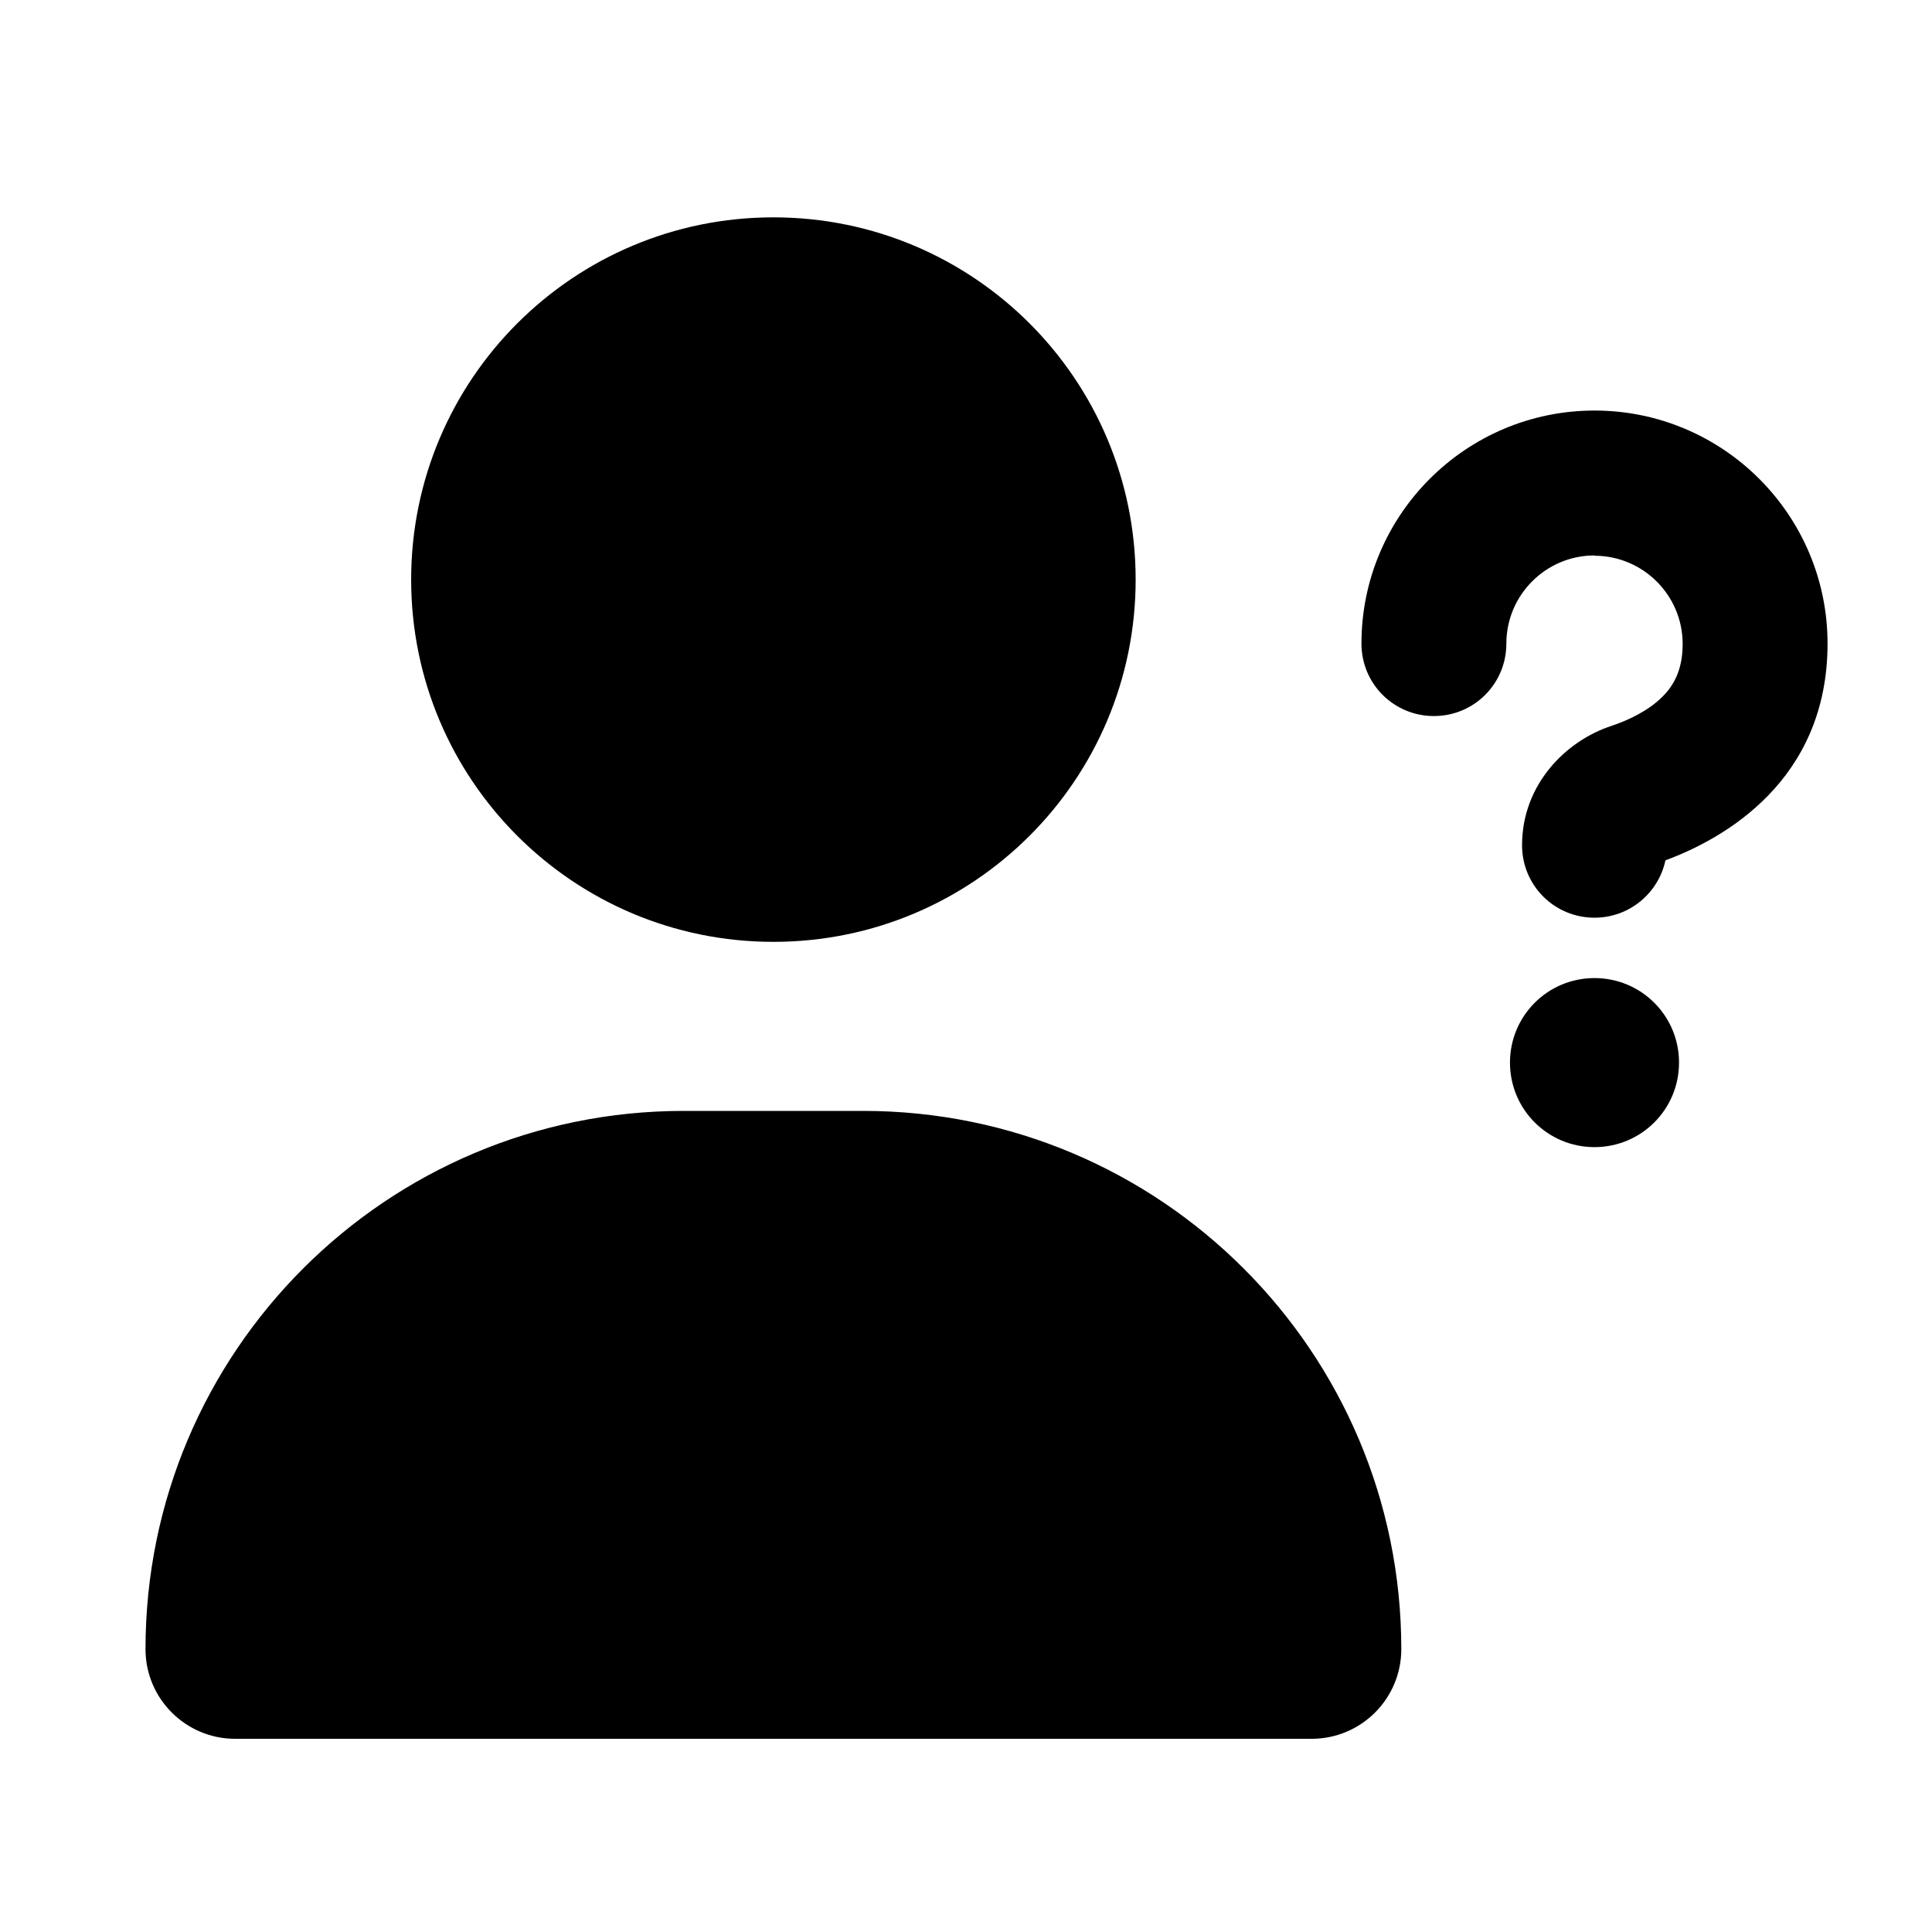
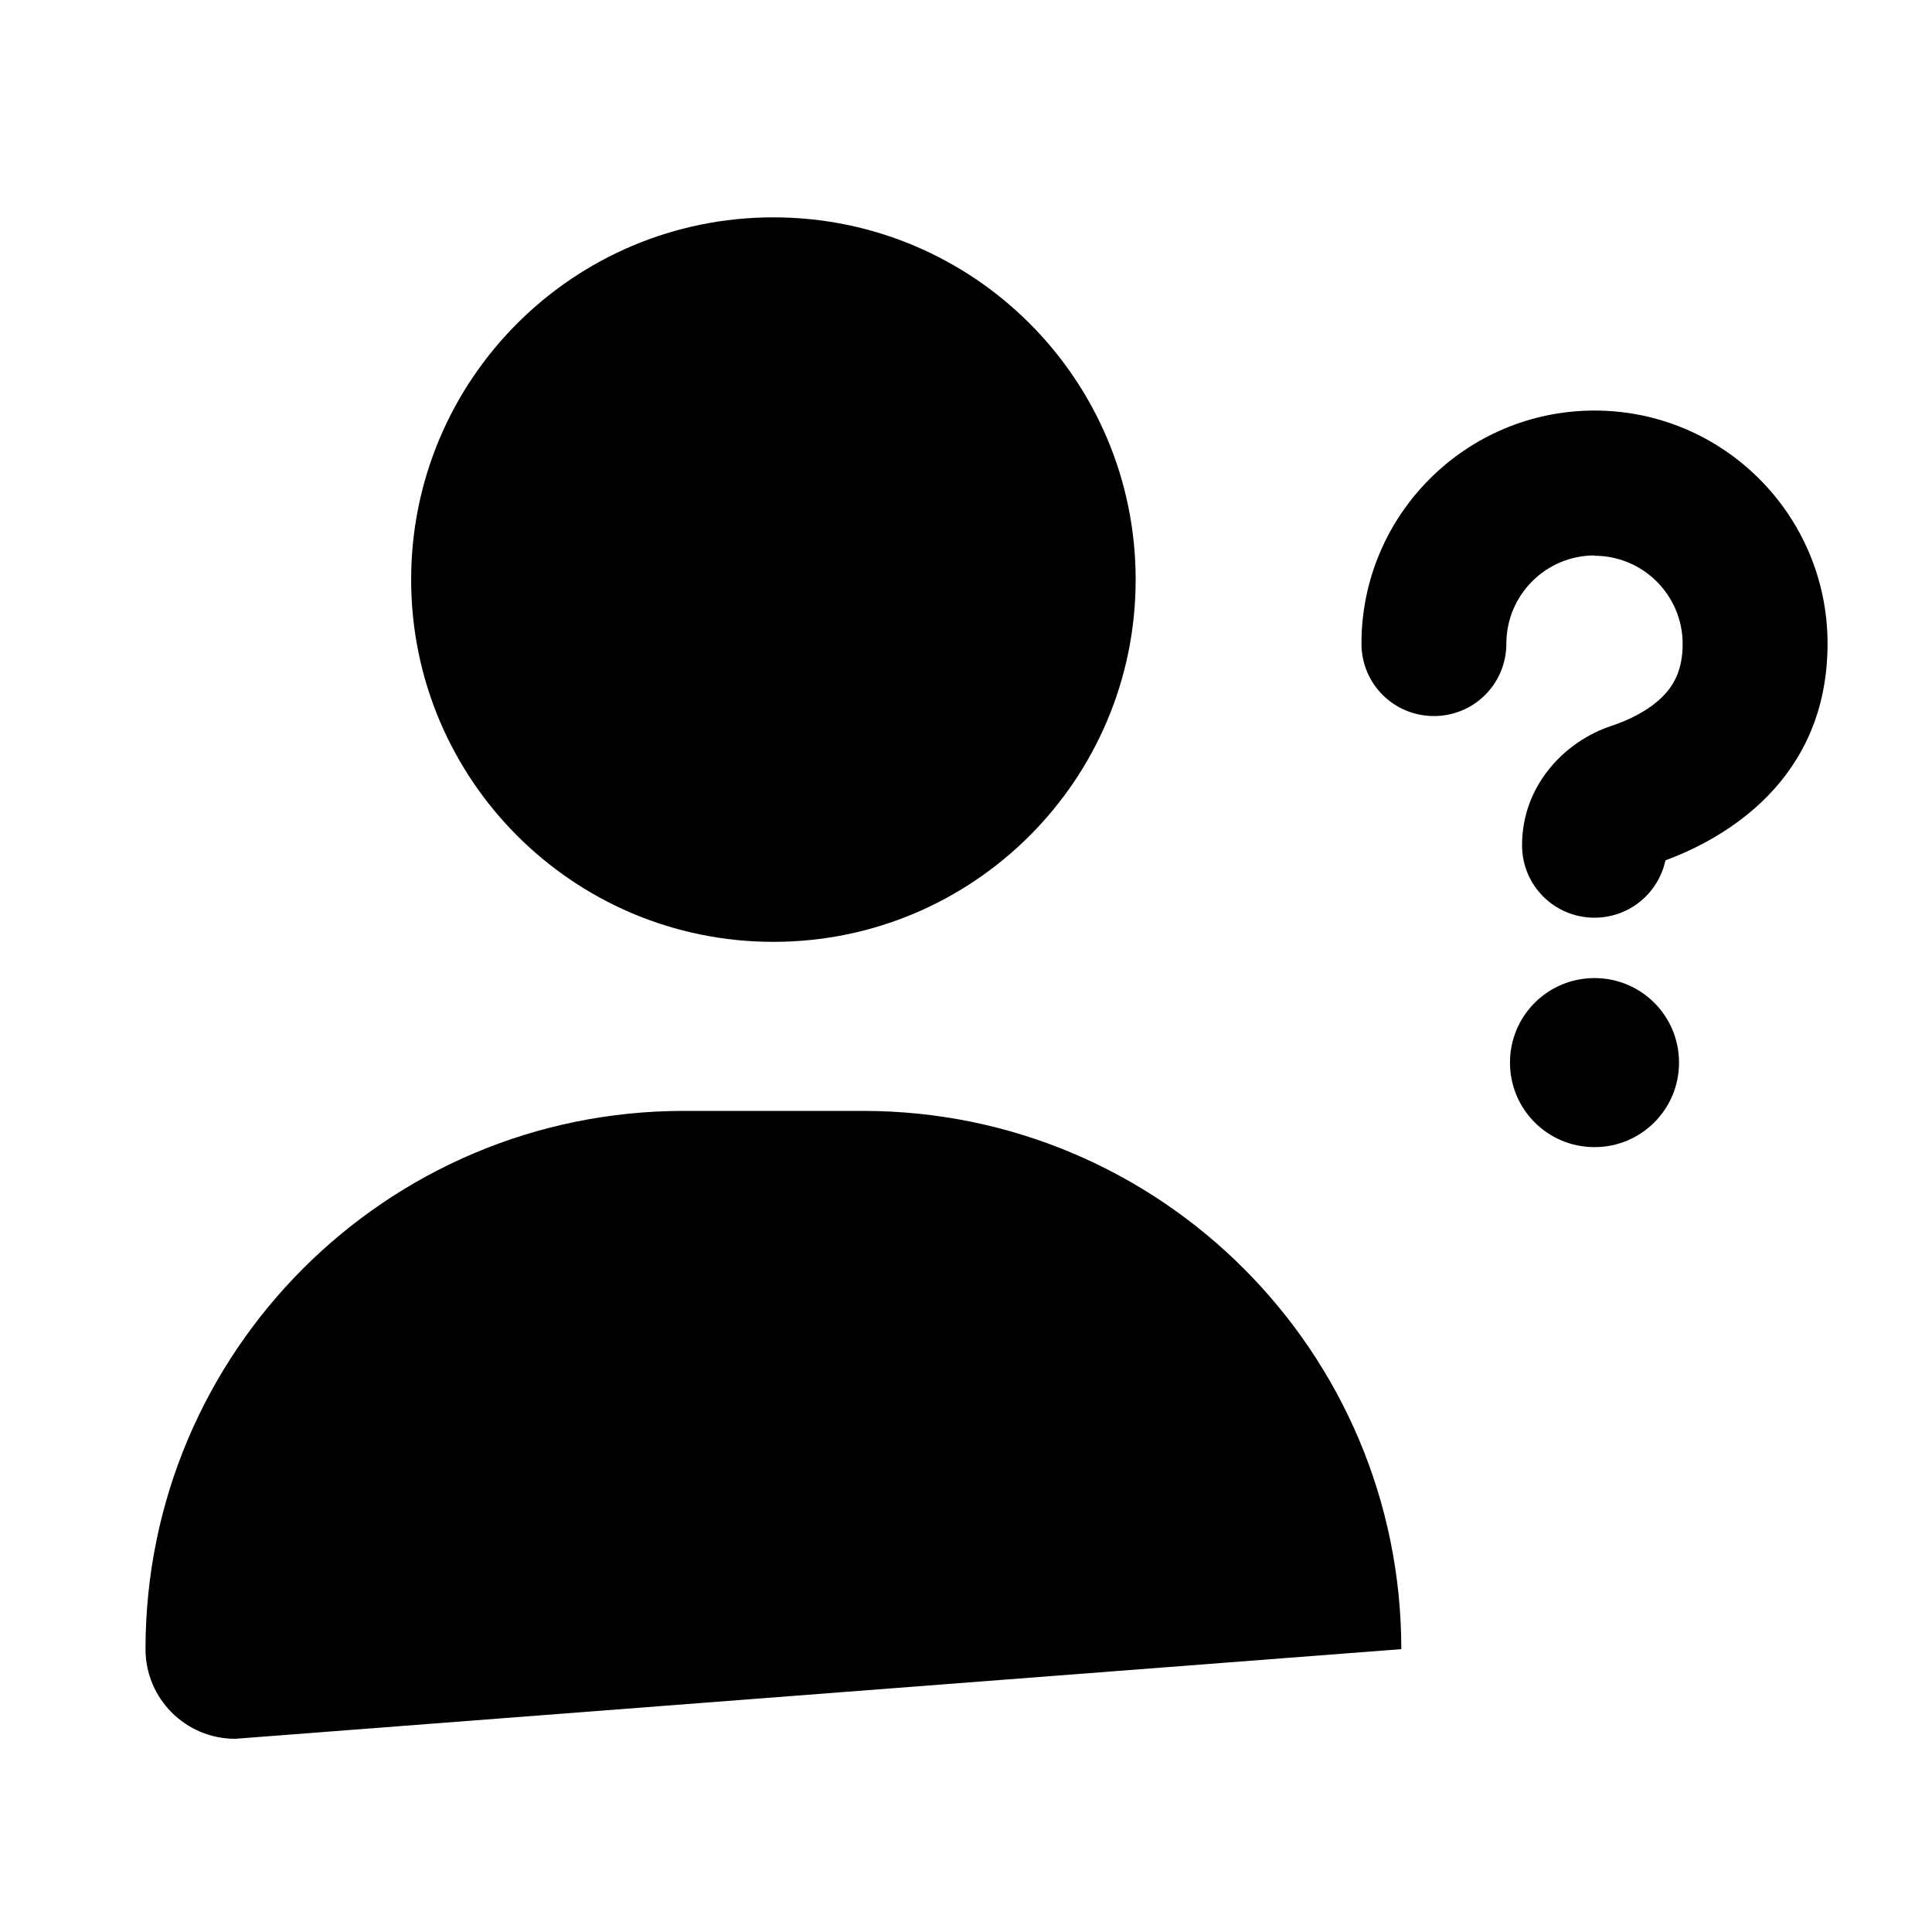
<svg xmlns="http://www.w3.org/2000/svg" viewBox="0 0 640 640">
-   <path fill="currentColor" d="M136.2 192C136.2 125.7 189.9 72 256.2 72C322.5 72 376.2 125.7 376.2 192C376.2 258.3 322.5 312 256.2 312C189.9 312 136.2 258.3 136.2 192zM48.2 546.3C48.2 447.8 128 368 226.5 368L285.9 368C384.4 368 464.2 447.8 464.2 546.3C464.2 562.7 450.9 576 434.5 576L77.9 576C61.5 576 48.2 562.7 48.2 546.3zM528.2 184C512.1 184 499 197.1 499 213.2C499 226.5 488.3 237.2 475 237.2C461.7 237.2 451 226.5 451 213.2C451 170.6 485.6 136 528.2 136C570.8 136 605.4 170.6 605.4 213.2C605.4 258.7 570.9 277.9 551.7 285C549.4 295.8 539.8 304 528.2 304C514.9 304 504.2 293.3 504.2 280C504.2 259.8 518.8 245.4 533.7 240.5C539.7 238.5 546 235.4 550.5 231C554.4 227.2 557.4 222 557.4 213.3C557.4 197.2 544.3 184.1 528.2 184.1zM500.2 352C500.2 336.5 512.7 324 528.2 324C543.7 324 556.2 336.5 556.2 352C556.2 367.5 543.7 380 528.2 380C512.7 380 500.2 367.5 500.2 352z" />
+   <path fill="currentColor" d="M136.2 192C136.2 125.7 189.9 72 256.2 72C322.5 72 376.2 125.7 376.2 192C376.2 258.3 322.5 312 256.2 312C189.9 312 136.2 258.3 136.2 192zM48.2 546.3C48.2 447.8 128 368 226.5 368L285.9 368C384.4 368 464.2 447.8 464.2 546.3L77.9 576C61.5 576 48.2 562.7 48.2 546.3zM528.2 184C512.1 184 499 197.1 499 213.2C499 226.5 488.3 237.2 475 237.2C461.7 237.2 451 226.5 451 213.2C451 170.6 485.6 136 528.2 136C570.8 136 605.4 170.6 605.4 213.2C605.4 258.7 570.9 277.9 551.7 285C549.4 295.8 539.8 304 528.2 304C514.9 304 504.2 293.3 504.2 280C504.2 259.8 518.8 245.4 533.7 240.5C539.7 238.5 546 235.4 550.5 231C554.4 227.2 557.4 222 557.4 213.3C557.4 197.2 544.3 184.1 528.2 184.1zM500.2 352C500.2 336.5 512.7 324 528.2 324C543.7 324 556.2 336.5 556.2 352C556.2 367.5 543.7 380 528.2 380C512.7 380 500.2 367.5 500.2 352z" />
</svg>